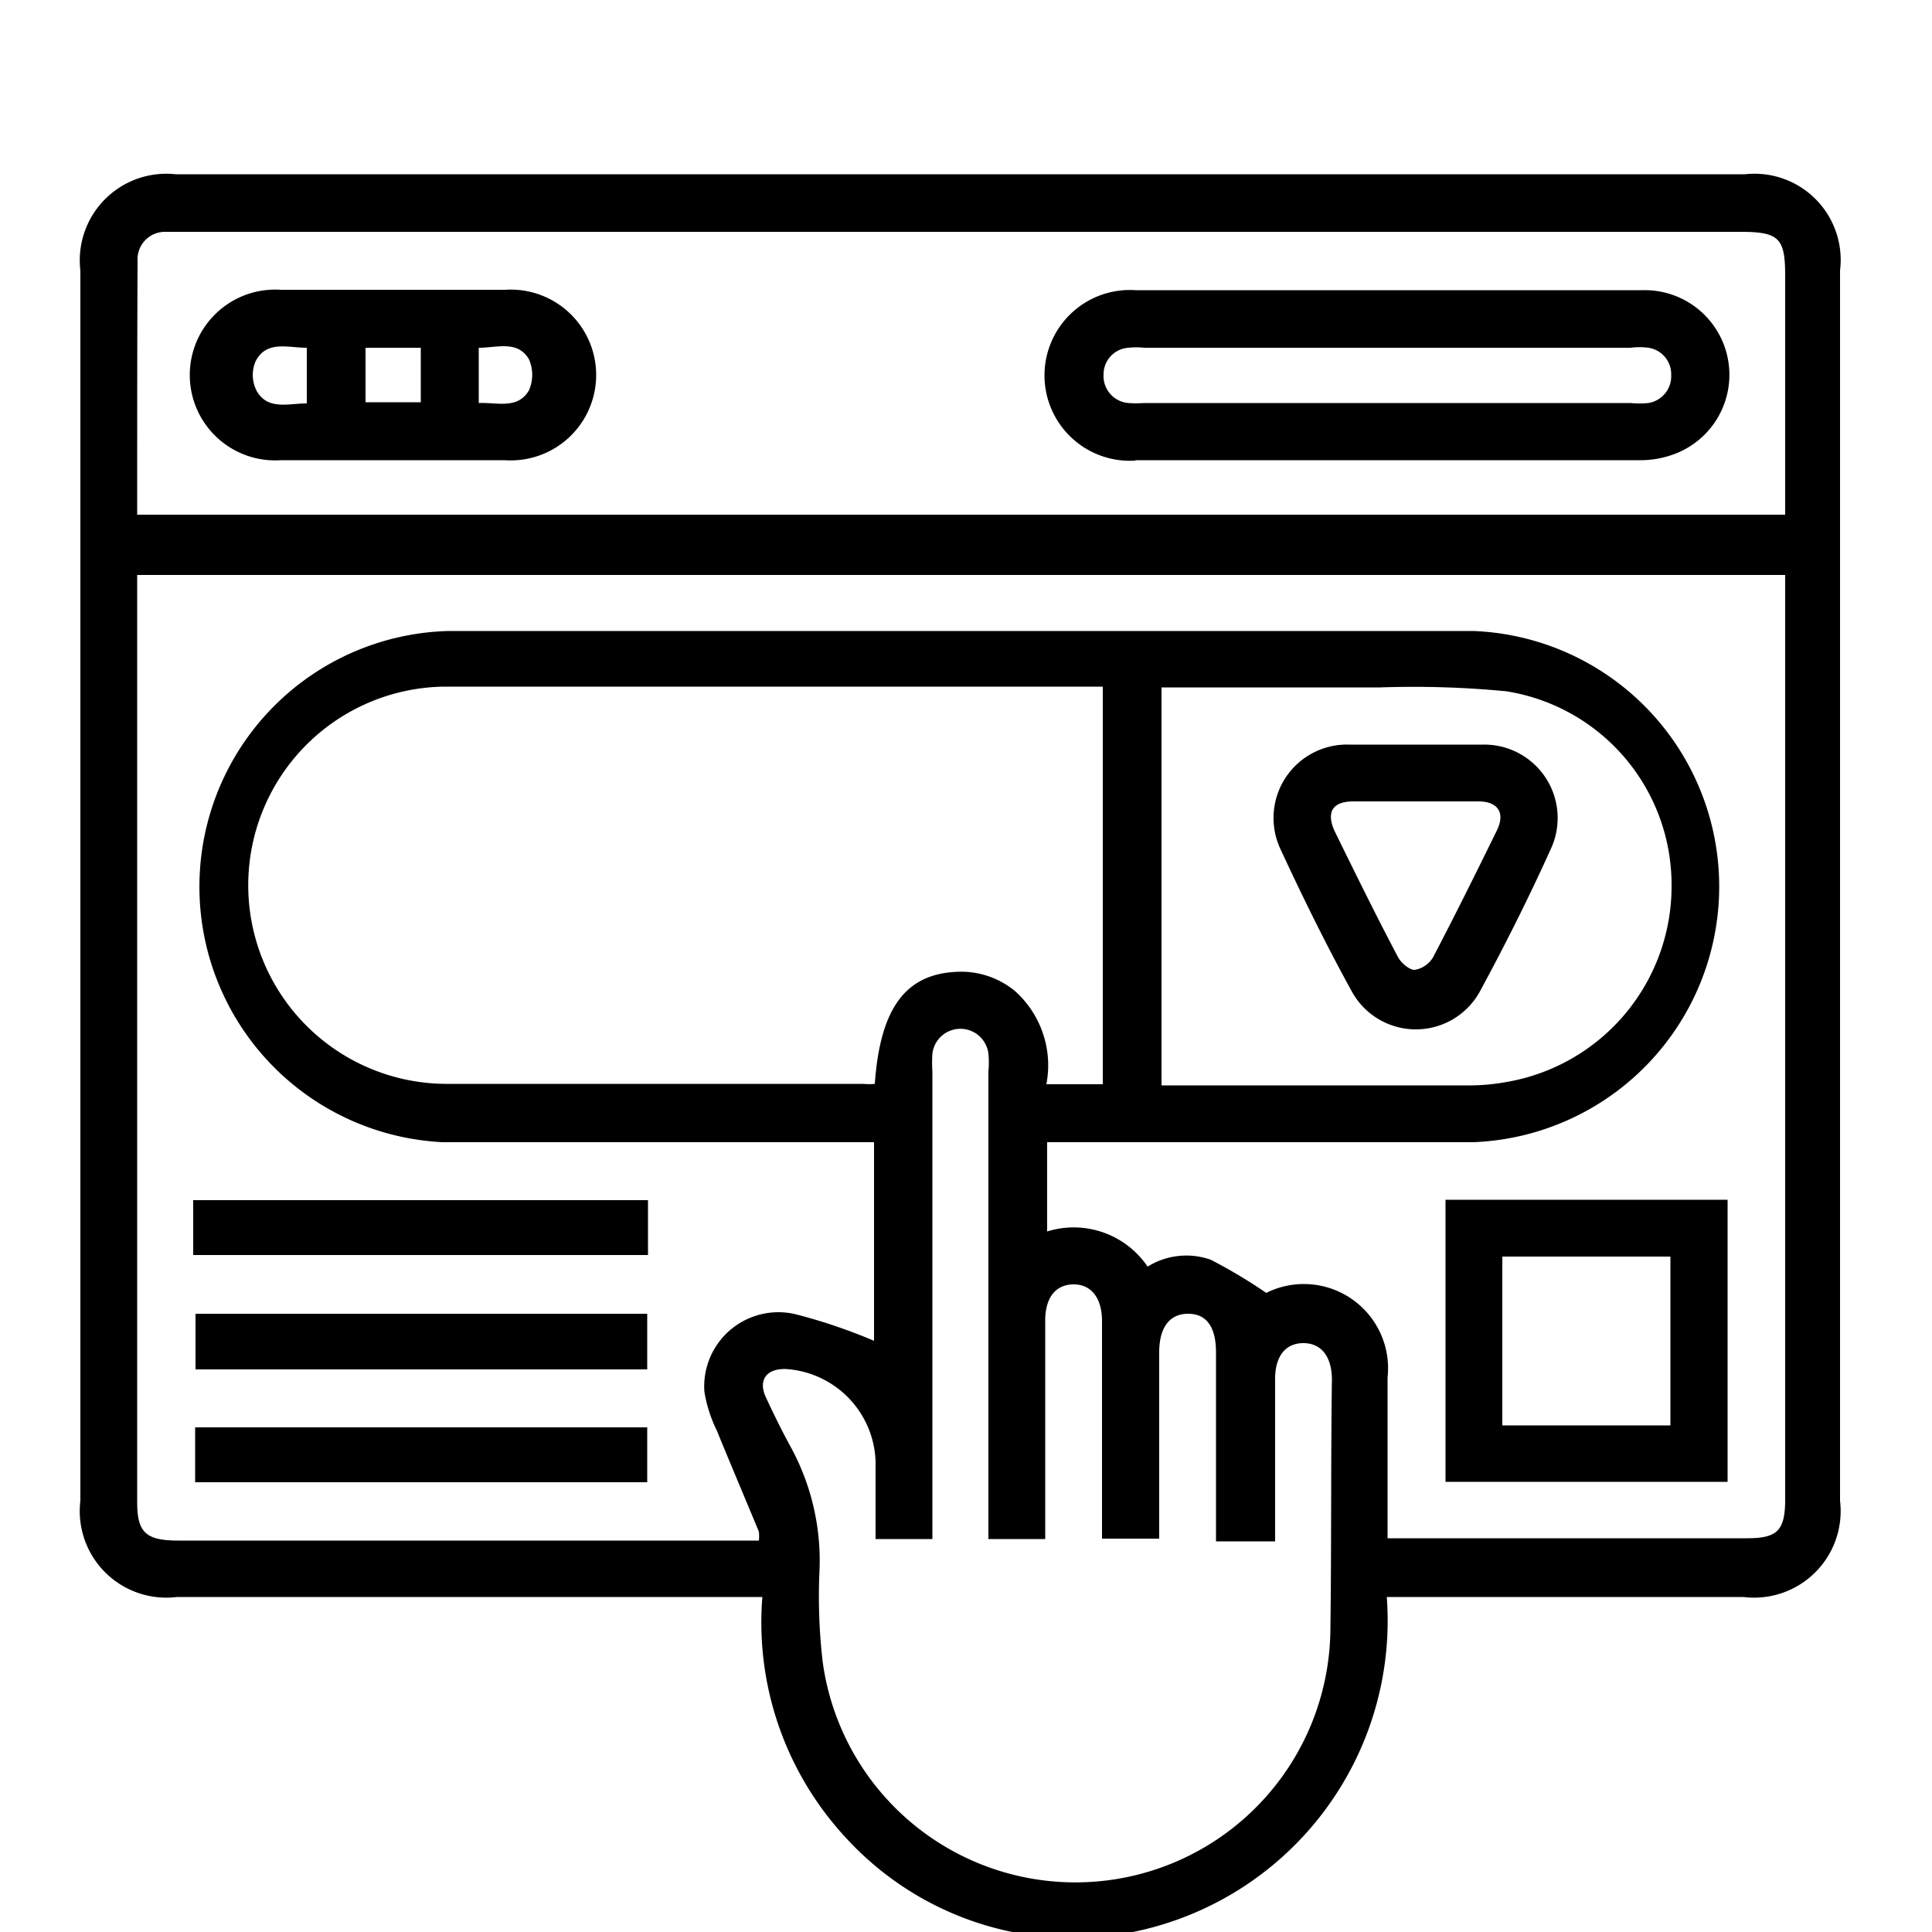
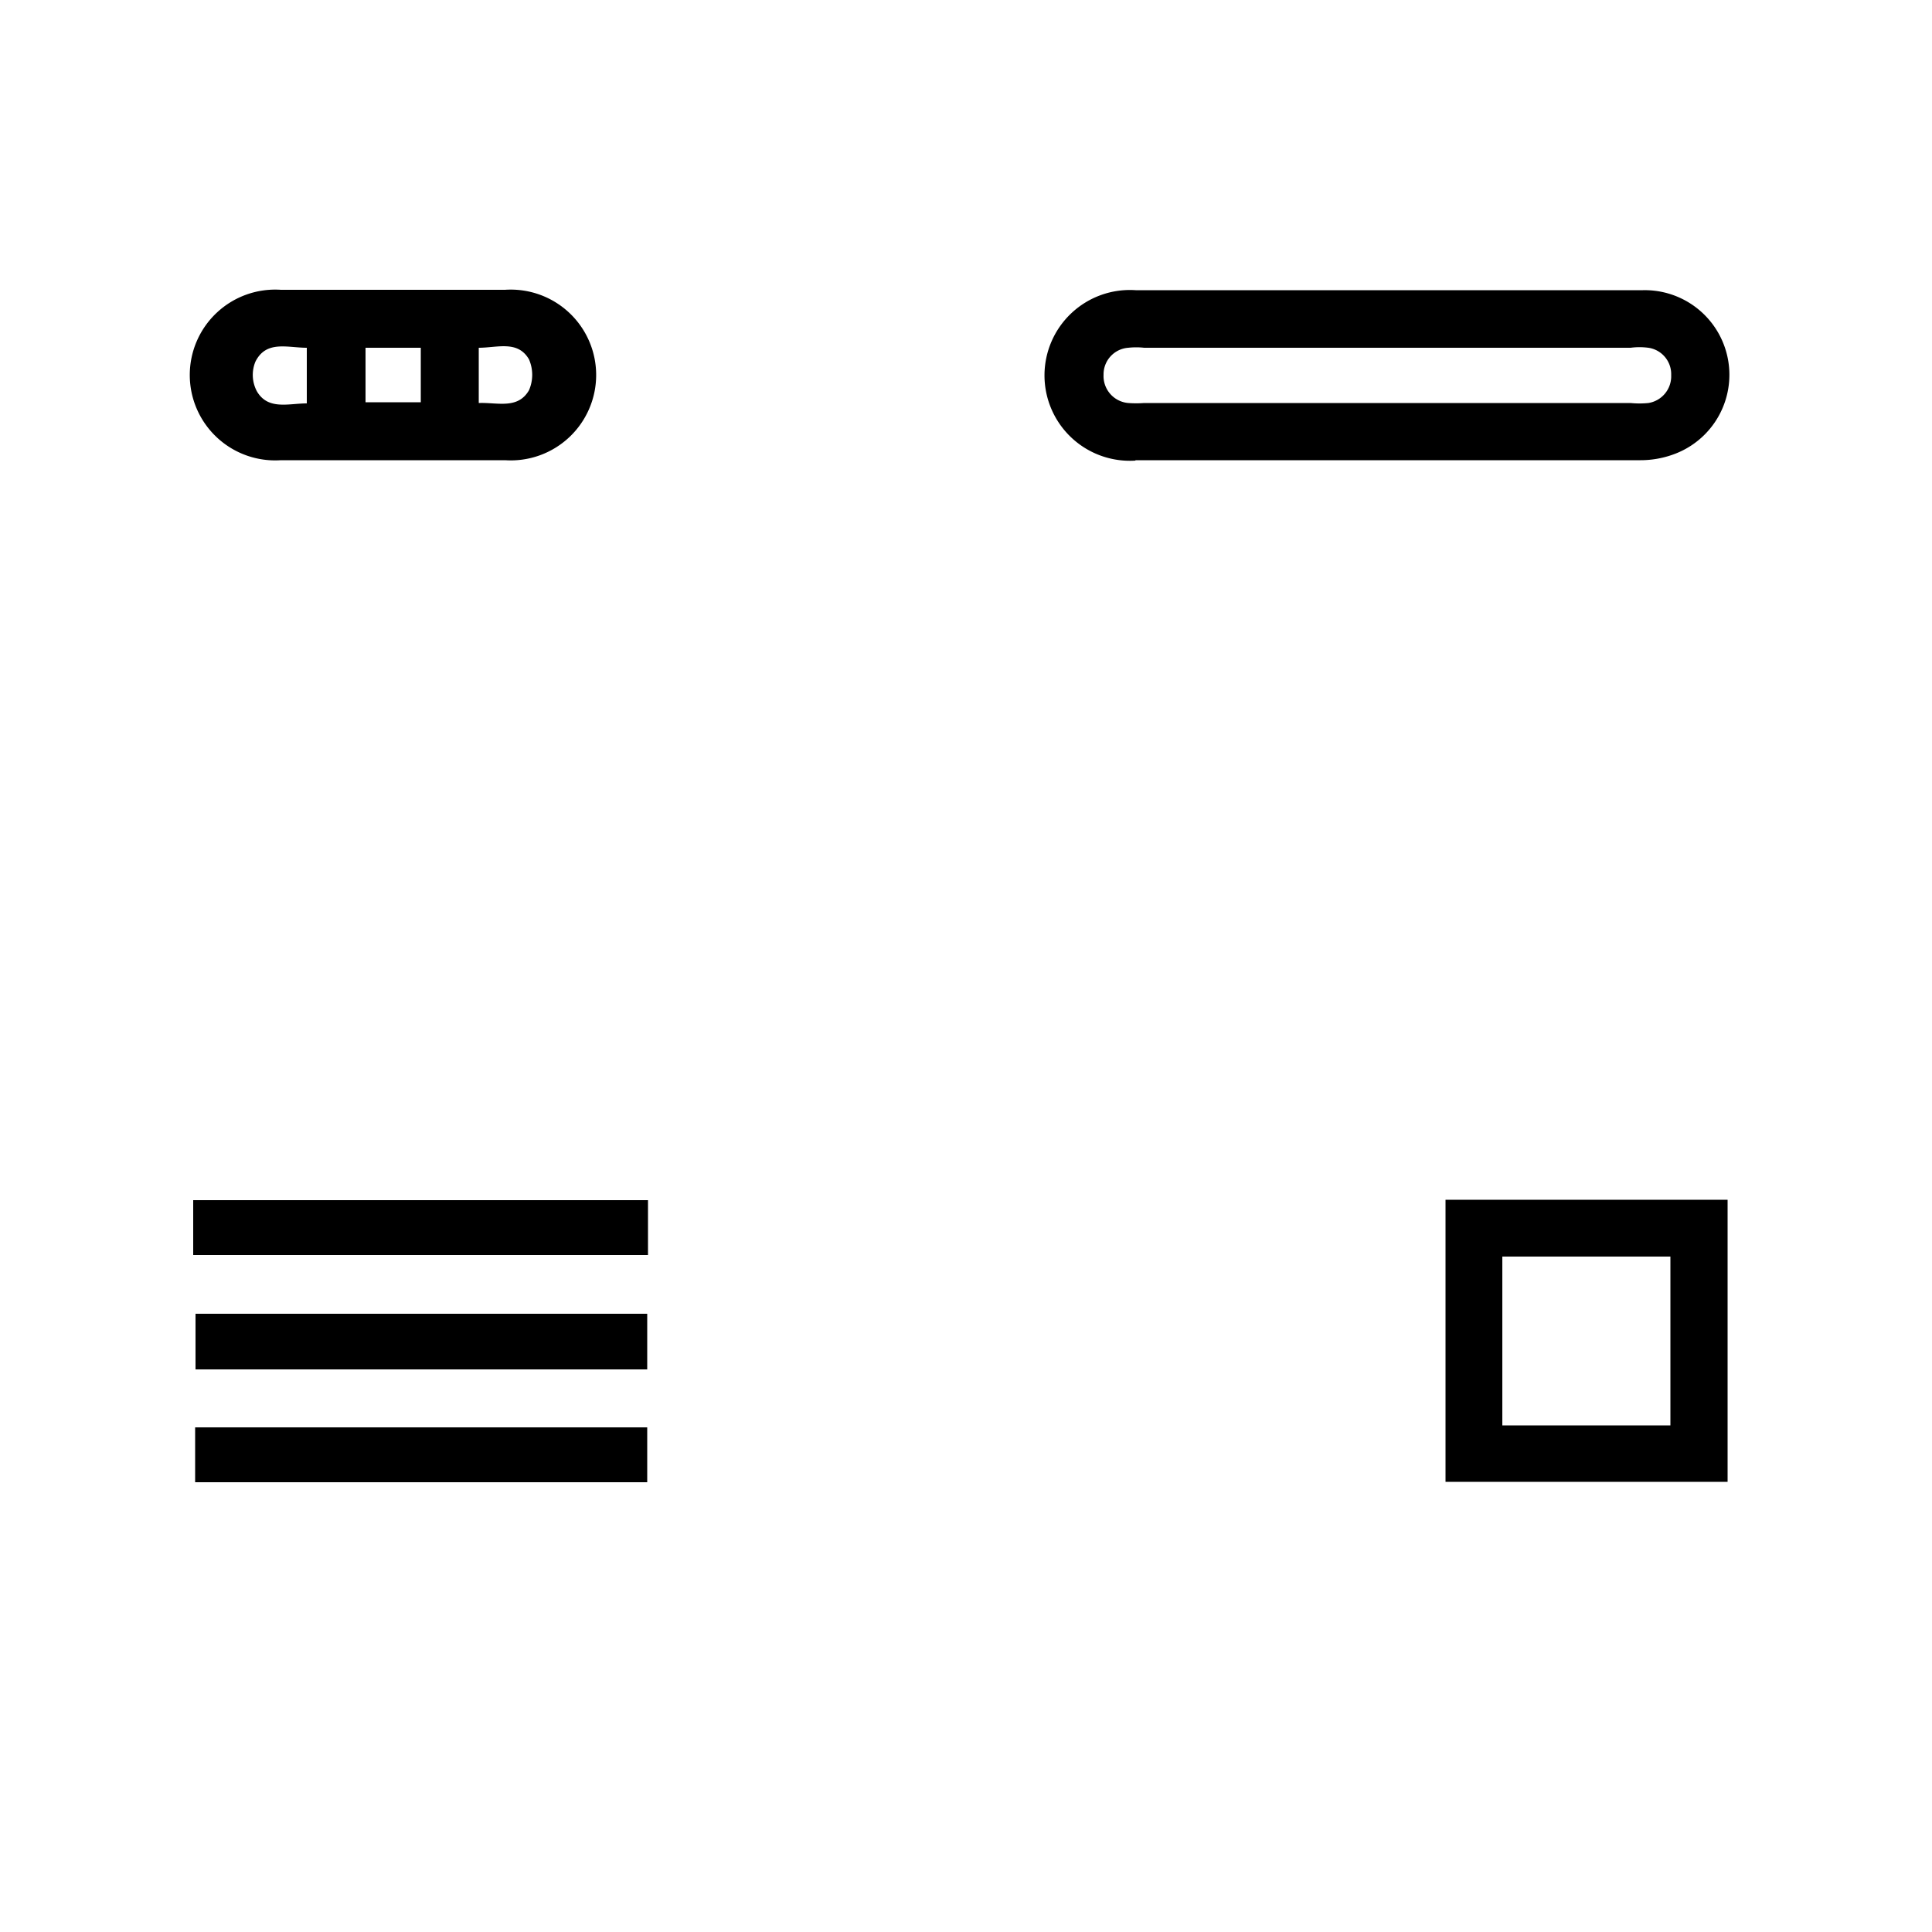
<svg xmlns="http://www.w3.org/2000/svg" id="Layer_1" data-name="Layer 1" viewBox="0 0 50 50">
  <defs>
    <style>.cls-1{fill:none;}</style>
  </defs>
  <path class="cls-1" d="M36.66,19.26c.58,0,1.16,0,1.74,0-.58,0-1.16,0-1.74,0h0Z" />
  <path class="cls-1" d="M36,7.5h0Z" />
-   <path d="M4.58,41.33H19.73a8.19,8.19,0,0,0,2.16,6.23,8,8,0,0,0,6,2.6,8.22,8.22,0,0,0,8-8.83h9.23a2.24,2.24,0,0,0,2.5-2.49V7a2.23,2.23,0,0,0-2.46-2.49H4.55A2.24,2.24,0,0,0,2.08,7V38.84A2.24,2.24,0,0,0,4.58,41.33Zm29.85.87A6.6,6.6,0,0,1,21.29,43a14.66,14.66,0,0,1-.08-2.39,6.14,6.14,0,0,0-.75-3.17c-.23-.42-.44-.85-.64-1.28s0-.74.51-.73a2.48,2.48,0,0,1,2.33,2.4c0,.65,0,1.31,0,2h1.47V27.73a3.49,3.49,0,0,1,0-.46.73.73,0,0,1,1.45,0,2.36,2.36,0,0,1,0,.46V39.83h1.47V34.18c0-.59.26-.93.72-.94s.75.34.75.95v5.63H30V35c0-.65.27-1,.75-1s.72.35.72,1c0,1.47,0,2.94,0,4.42v.47H33v-.63c0-1.19,0-2.39,0-3.58,0-.58.27-.92.73-.92s.73.34.74.92C34.44,37.82,34.46,40,34.43,42.2ZM26.27,25.65a2.19,2.19,0,0,0-1.49-.5c-1.33.05-2,.92-2.14,2.9a1.35,1.35,0,0,1-.29,0c-3.57,0-7.14,0-10.71,0a5.14,5.14,0,0,1-.15-10.28c1.3,0,2.61,0,3.91,0H28.54V28.06H27.08A2.58,2.58,0,0,0,26.27,25.65ZM3.56,6.75A.71.71,0,0,1,4.29,6c.14,0,.28,0,.42,0H45.05c1,0,1.15.17,1.15,1.14v6.18H3.55C3.55,11.13,3.55,8.94,3.56,6.75Zm0,8.13H46.2V38.81c0,.82-.22,1-1,1H35.91V35.65a2.18,2.18,0,0,0-3.14-2.19,13.3,13.3,0,0,0-1.44-.86,1.9,1.9,0,0,0-1.63.18,2.31,2.31,0,0,0-2.6-.91V29.56h.51c3.51,0,7,0,10.52,0a6.62,6.62,0,0,0,0-13.23c-6.39,0-12.77,0-19.16,0-2.45,0-4.9,0-7.36,0a6.62,6.62,0,0,0-.15,13.23c3.52,0,7.05,0,10.57,0h.59V34.7a14.28,14.28,0,0,0-2-.68,1.92,1.92,0,0,0-2.39,2,3.58,3.58,0,0,0,.32,1c.36.88.73,1.75,1.09,2.62a1.13,1.13,0,0,1,0,.23H4.62c-.85,0-1.07-.21-1.07-1V14.88ZM30.06,28.09V17.79c1.91,0,3.79,0,5.67,0a25.1,25.1,0,0,1,3.25.1,5.07,5.07,0,0,1,4.28,5A5.14,5.14,0,0,1,39,28a5.5,5.5,0,0,1-.91.09h-8Z" />
  <path d="M37.41,38.35h7.3v-7.3h-7.3Zm1.47-5.83h4.35v4.37H38.88Z" />
  <path d="M16.77,31.06H5v1.42H16.77Z" />
  <path d="M5.06,34v1.44H16.75V34Z" />
  <path d="M5.05,38.36h11.7V36.94H5.05Z" />
  <path d="M29.38,11.91H42.43a2.49,2.49,0,0,0,.85-.14,2.19,2.19,0,0,0-.76-4.26H29.39a2.21,2.21,0,1,0,0,4.41ZM29.2,9a1.86,1.86,0,0,1,.41,0H42.2a1.78,1.78,0,0,1,.46,0,.69.69,0,0,1,.59.71.7.7,0,0,1-.59.72,2.3,2.3,0,0,1-.46,0H29.61a2.77,2.77,0,0,1-.41,0,.7.7,0,0,1-.64-.73A.69.69,0,0,1,29.2,9Z" />
  <path d="M7.28,11.91h5.79a2.21,2.21,0,1,0,0-4.41H7.27a2.21,2.21,0,1,0,0,4.41Zm3.61-1.5H9.46V9h1.43Zm2.8-1.11a1,1,0,0,1,0,.8c-.29.5-.82.31-1.3.33V9C12.87,9,13.4,8.8,13.69,9.3Zm-7.08.06C6.89,8.8,7.44,9,7.94,9v1.44c-.47,0-1,.18-1.29-.31A.9.9,0,0,1,6.61,9.36Z" />
-   <path d="M38.32,25.62c.65-1.2,1.26-2.42,1.82-3.66a1.9,1.9,0,0,0-1.74-2.69c-.58,0-1.16,0-1.74,0H34.91A1.9,1.9,0,0,0,33.15,22c.57,1.23,1.17,2.45,1.83,3.65A1.89,1.89,0,0,0,38.32,25.62ZM35,20.74h3.26c.51,0,.7.3.48.75-.54,1.1-1.08,2.19-1.65,3.28a.68.68,0,0,1-.48.33c-.14,0-.35-.18-.43-.33-.57-1.08-1.11-2.18-1.65-3.28C34.32,21,34.5,20.75,35,20.74Z" />
</svg>